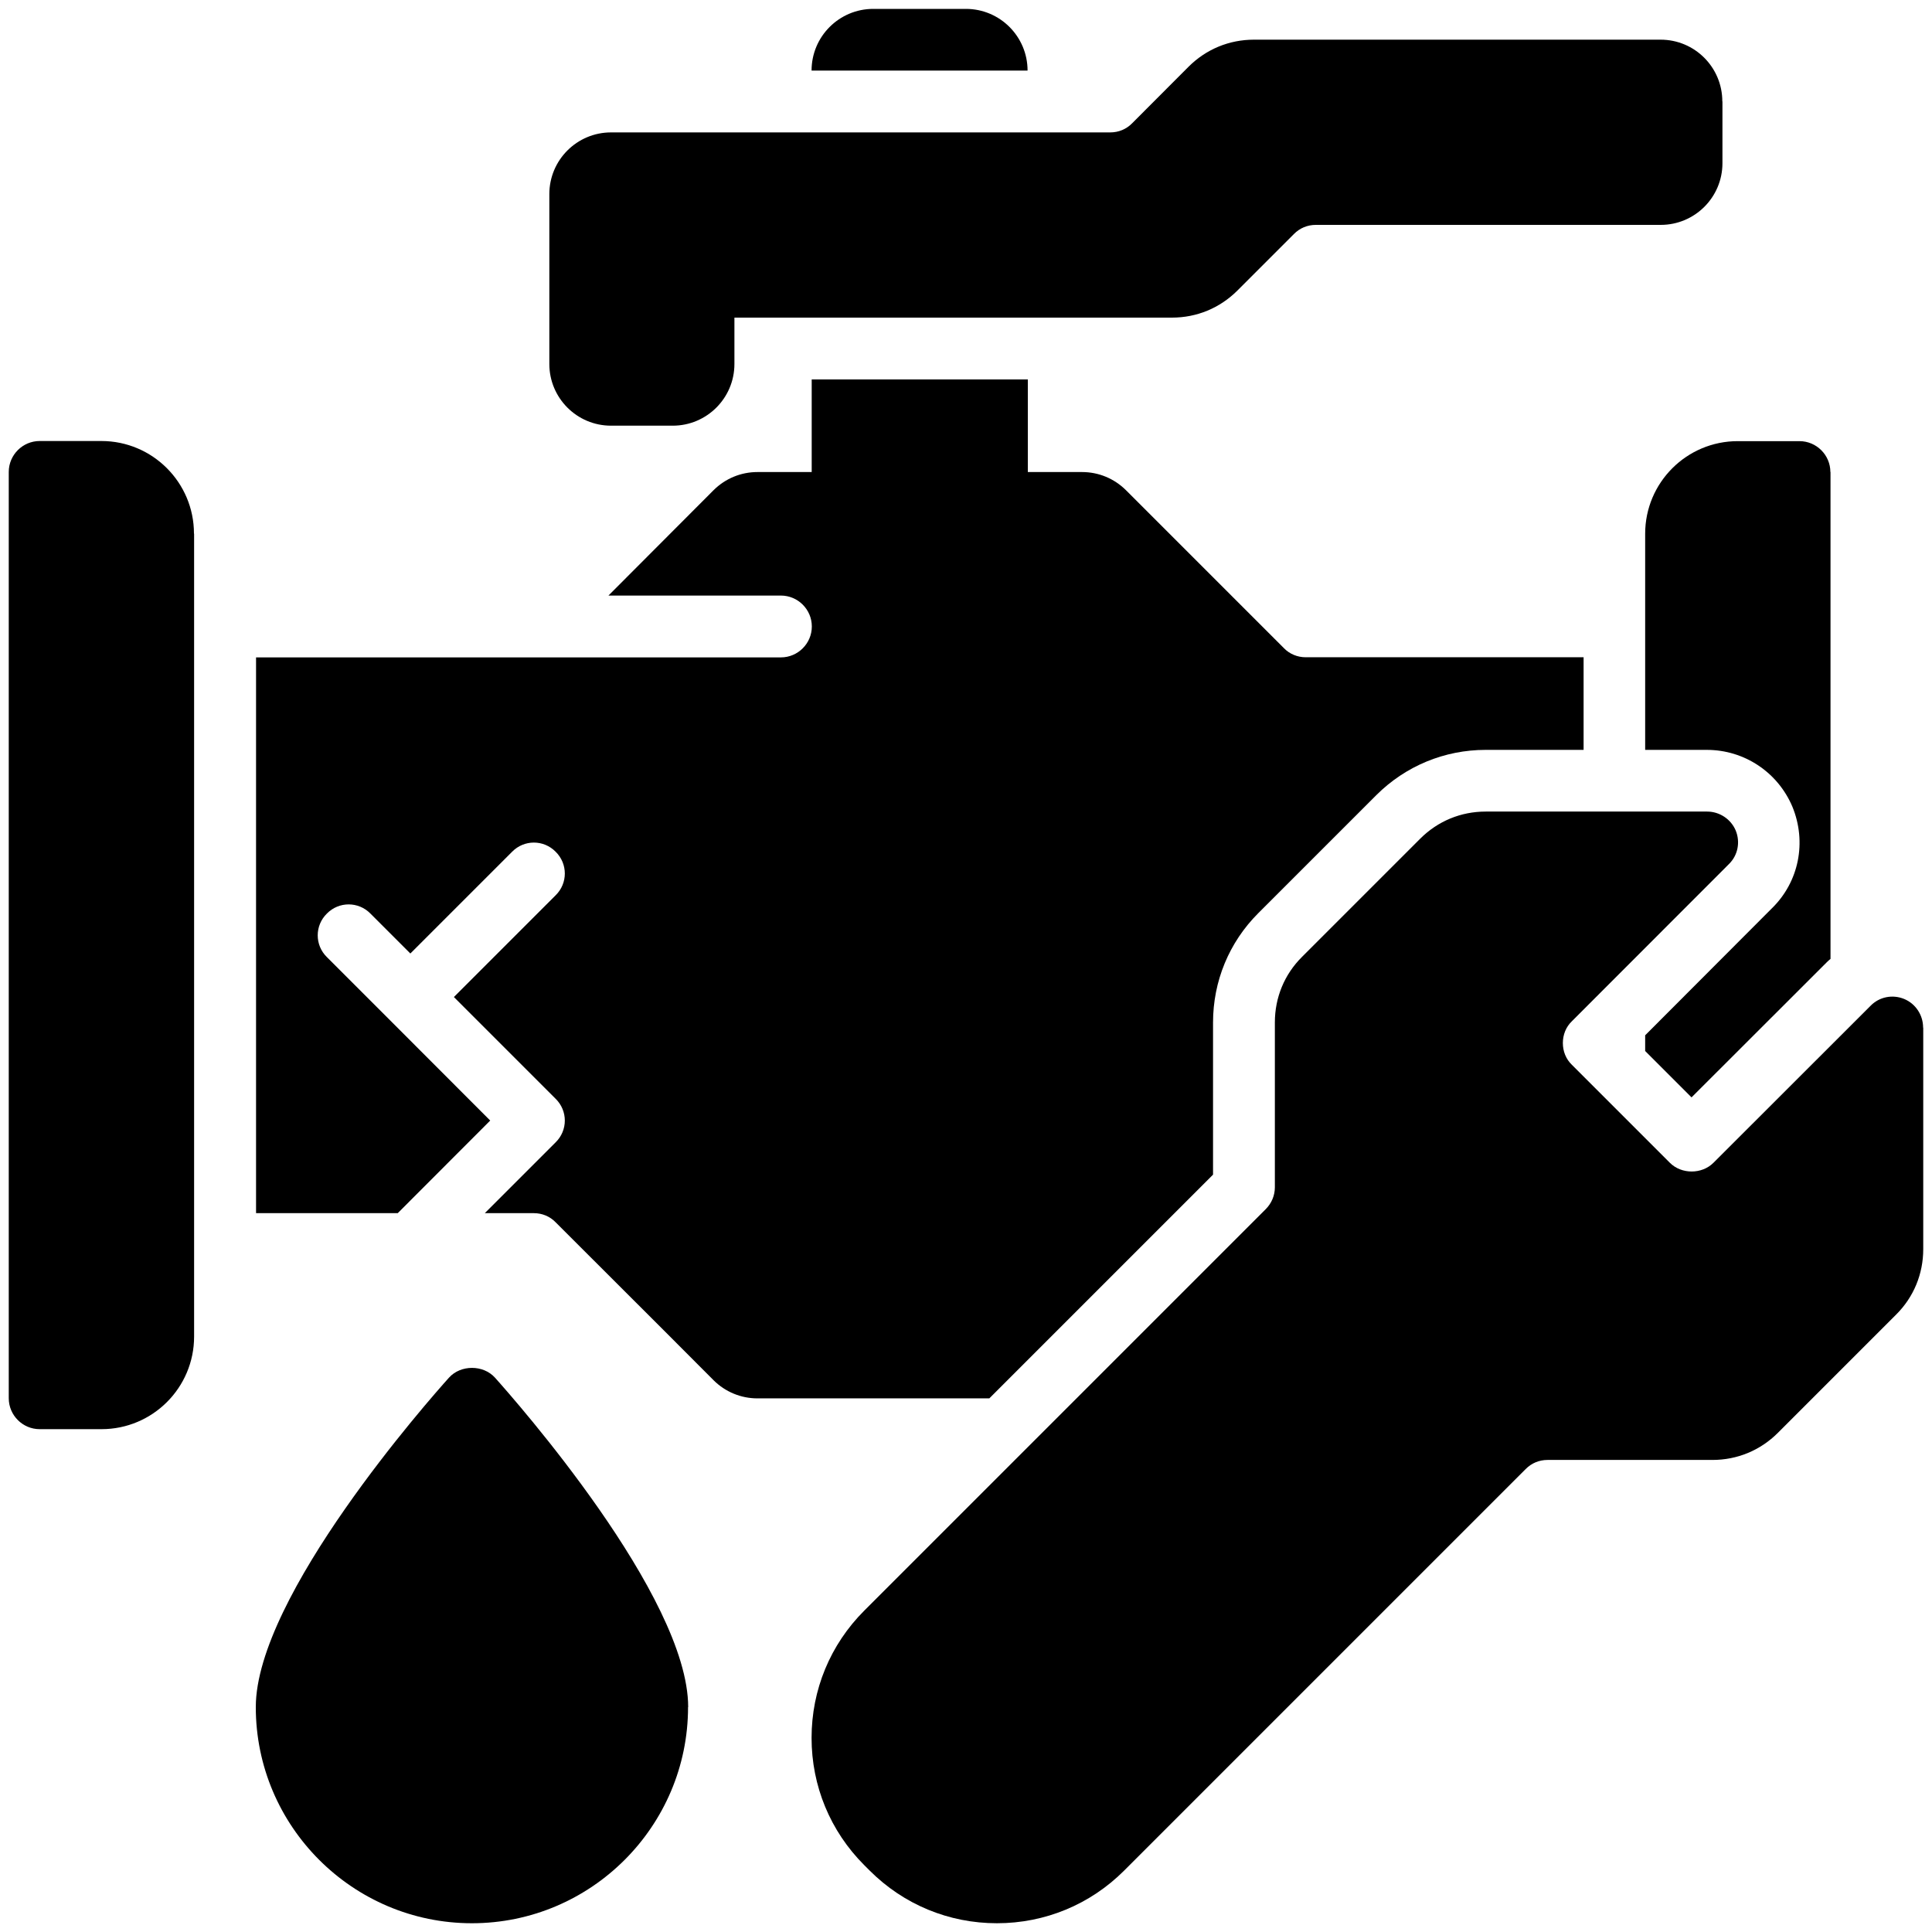
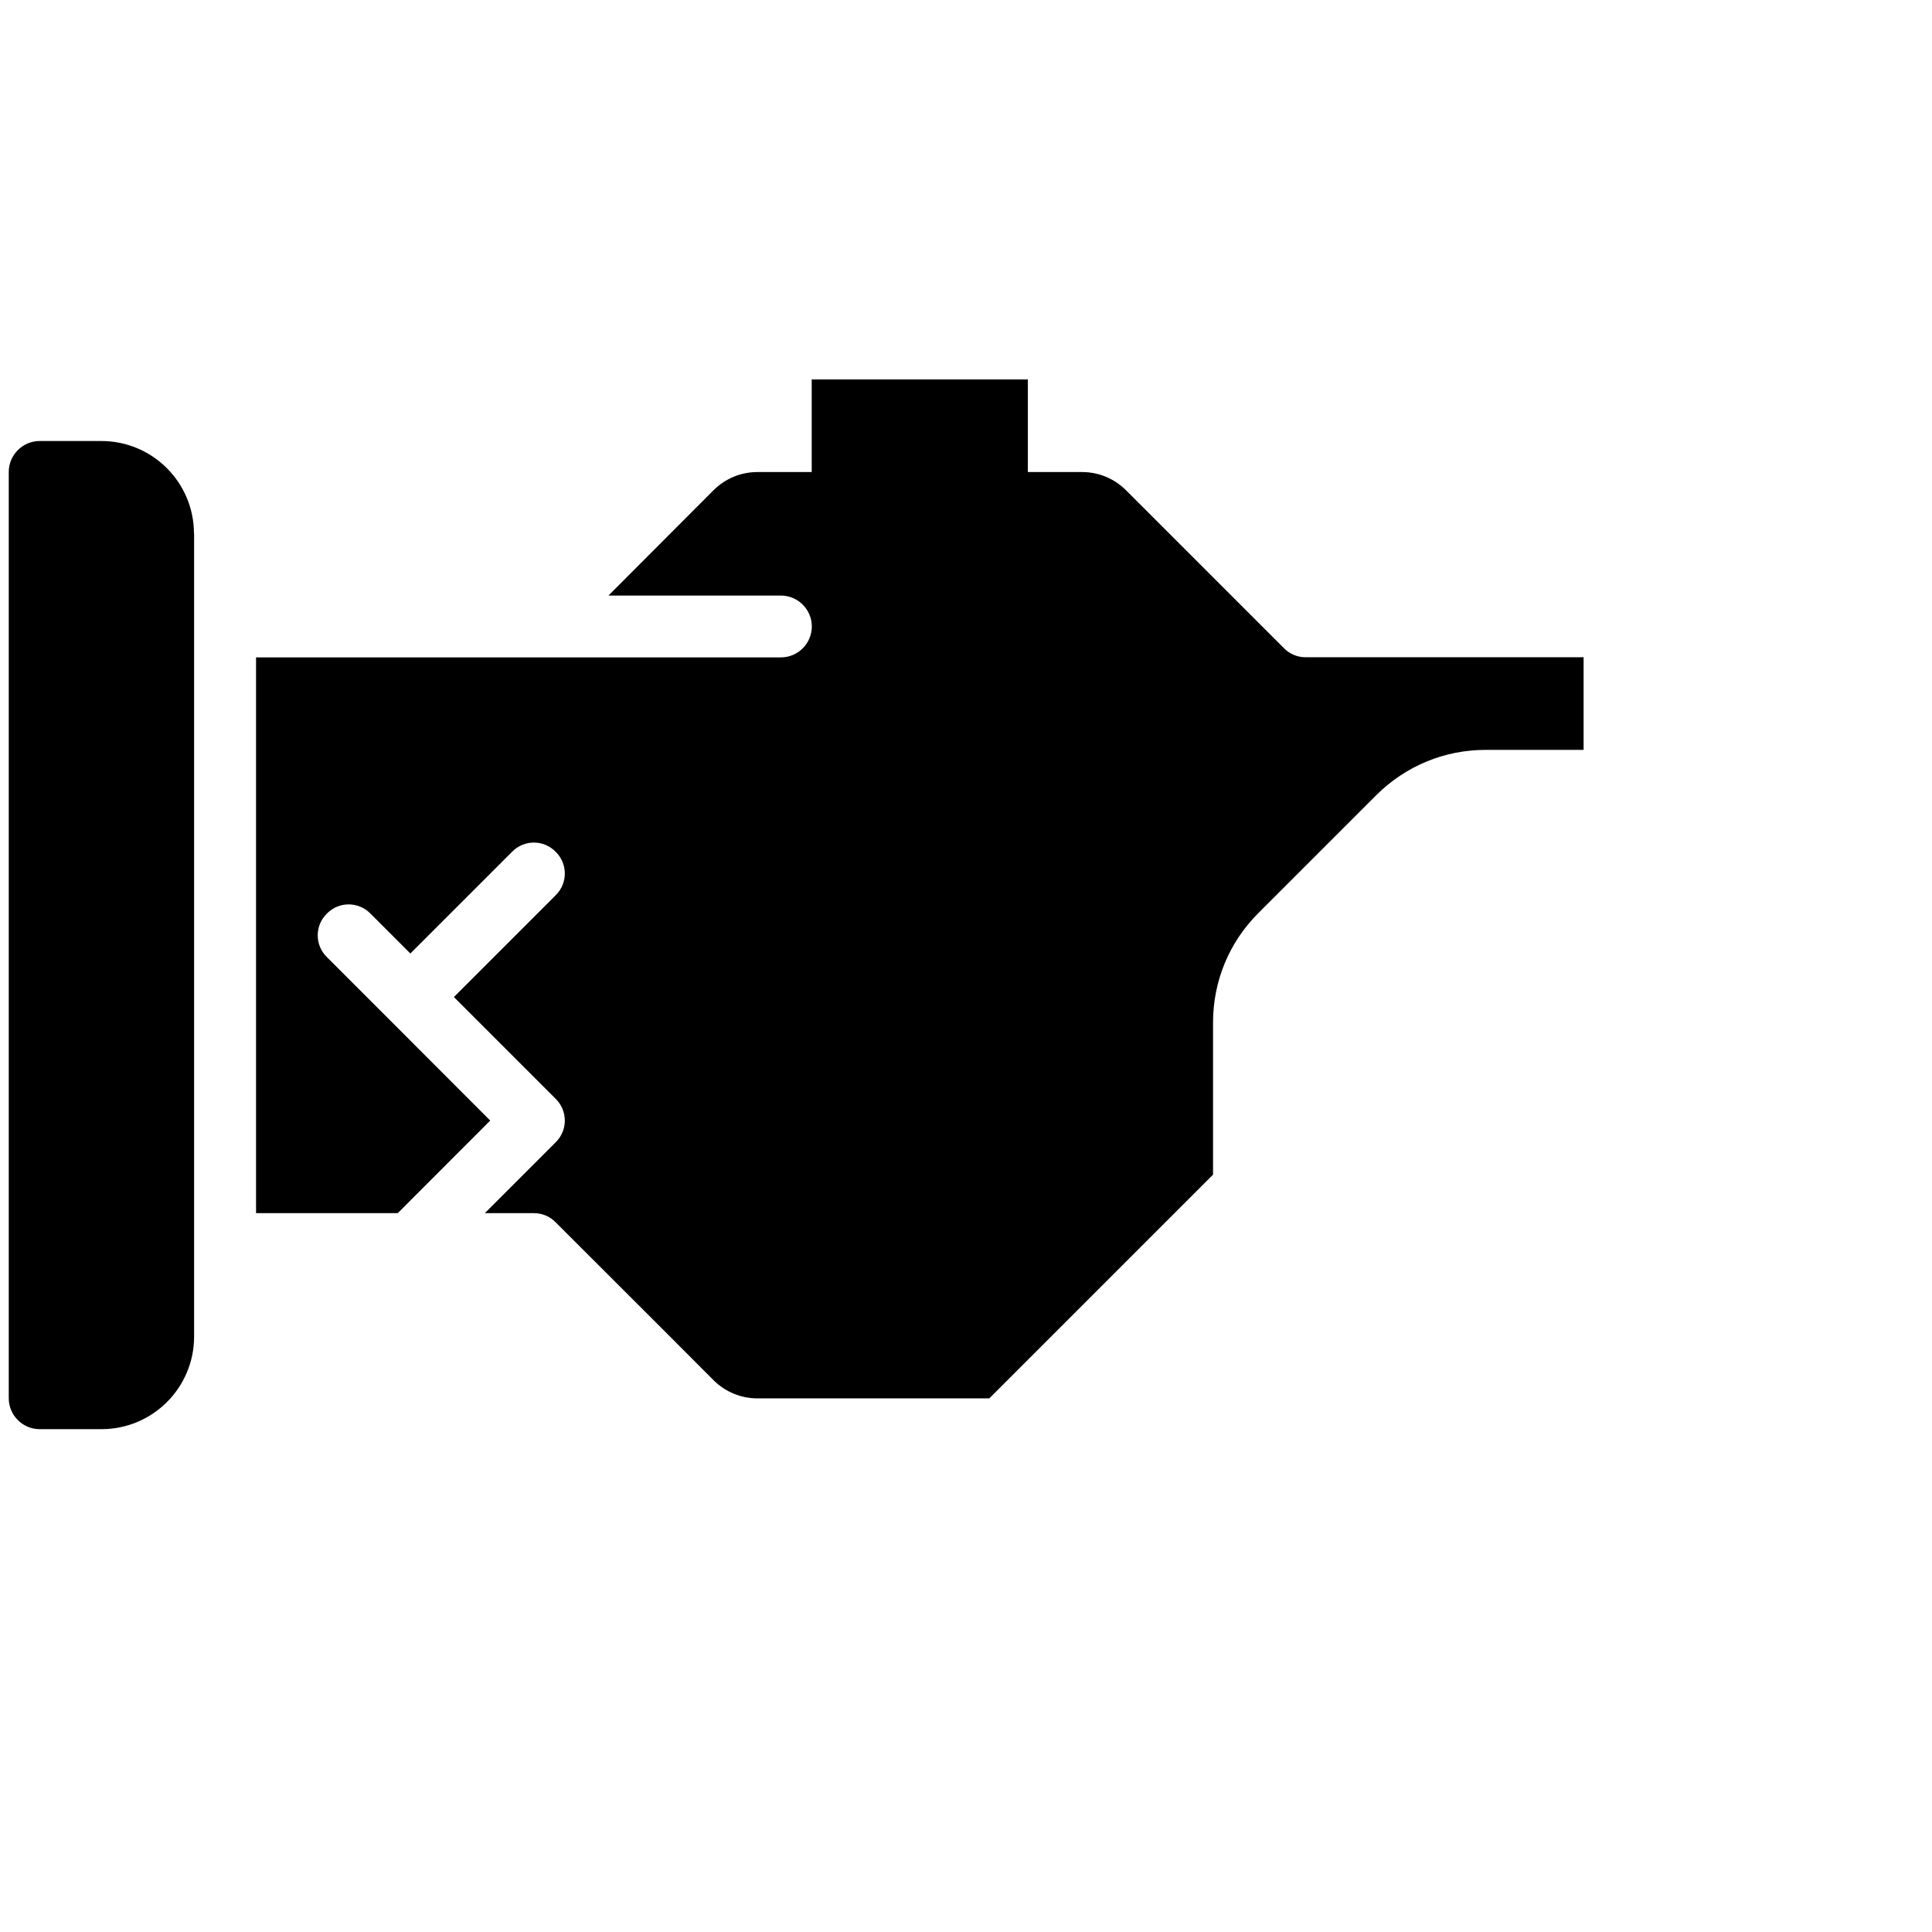
<svg xmlns="http://www.w3.org/2000/svg" id="Layer_1" data-name="Layer 1" viewBox="0 0 150 150">
  <path d="M15.07,41.44v62.33c0,3.97-3.22,7.19-7.19,7.19H3.08c-1.32,0-2.4-1.08-2.4-2.4V36.64c0-1.32,1.08-2.4,2.4-2.4h4.79c3.97,0,7.19,3.22,7.19,7.19h0ZM15.07,41.44" />
-   <path d="M142.12,36.64v37.81c-.1.07-.19.17-.29.26l-10.5,10.49-3.6-3.6v-1.22l9.84-9.86c2.1-2.05,2.72-5.14,1.59-7.89-1.13-2.67-3.73-4.41-6.64-4.41h-4.79v-16.78c0-3.97,3.22-7.19,7.19-7.19h4.79c1.32,0,2.4,1.08,2.4,2.4h0ZM142.12,36.64" />
-   <path d="M133.73,7.88v4.79c0,2.65-2.15,4.79-4.79,4.79h-26.78c-.65,0-1.25.25-1.7.71l-4.38,4.38c-1.37,1.37-3.16,2.11-5.09,2.11h-33.97v3.6c0,2.65-2.15,4.79-4.79,4.79h-4.79c-2.65,0-4.79-2.15-4.79-4.79v-13.19c0-2.65,2.15-4.79,4.79-4.79h38.76c.65,0,1.25-.25,1.7-.71l4.37-4.38c1.37-1.37,3.16-2.11,5.09-2.11h31.57c2.65,0,4.79,2.15,4.79,4.79h0ZM133.73,7.88" />
-   <path d="M79.79,5.48h-16.78c0-2.65,2.15-4.79,4.79-4.79h7.19c2.65,0,4.79,2.15,4.79,4.79h0ZM79.79,5.48" />
  <path d="M122.95,51.03v7.19h-7.6c-3.2,0-6.22,1.25-8.49,3.51l-9.17,9.17c-2.27,2.27-3.51,5.29-3.51,8.49v11.81l-17.37,17.37h-18c-1.28,0-2.49-.5-3.4-1.4l-3.87-3.88s-.01,0-.01-.01l-8.39-8.38c-.44-.46-1.05-.71-1.69-.71h-3.81l5.5-5.5c.95-.93.95-2.45,0-3.38l-7.9-7.9,7.9-7.9c.95-.93.95-2.45,0-3.38-.93-.95-2.45-.95-3.38,0l-7.9,7.9-3.1-3.1c-.93-.95-2.45-.95-3.38,0-.95.93-.95,2.45,0,3.38l4.79,4.79,7.89,7.9-7.18,7.19h-11v-43.15h40.75c1.32,0,2.4-1.08,2.4-2.4s-1.08-2.4-2.4-2.4h-13.39l8.17-8.19c.91-.9,2.12-1.4,3.4-1.4h4.21v-7.19h16.78v7.19h4.21c1.28,0,2.49.5,3.4,1.4l12.27,12.27c.44.46,1.06.71,1.69.71h21.58ZM122.95,51.03" />
-   <path d="M53.42,132.54c0,9.25-7.53,16.78-16.78,16.78s-16.78-7.53-16.78-16.78c0-8.62,13.46-23.87,15-25.58.91-1.01,2.66-1.01,3.57,0,1.53,1.71,15,16.96,15,25.58h0ZM53.42,132.54" />
-   <path d="M149.32,79.79v17.19c0,1.93-.74,3.73-2.11,5.09l-9.17,9.17c-1.37,1.37-3.16,2.11-5.09,2.11h-12.8c-.65,0-1.25.25-1.7.71l-31.17,31.17c-2.64,2.64-6.15,4.09-9.88,4.09s-7.24-1.45-9.88-4.09l-.42-.42c-2.64-2.64-4.09-6.15-4.09-9.88s1.45-7.24,4.09-9.88l31.17-31.17c.46-.46.71-1.07.71-1.7v-12.8c0-1.93.74-3.73,2.11-5.09l9.17-9.17c1.37-1.37,3.16-2.11,5.09-2.11h17.19c.97,0,1.85.59,2.22,1.47.37.9.17,1.93-.53,2.61l-12.19,12.2c-.46.44-.7,1.05-.7,1.69s.24,1.25.7,1.69l7.61,7.61c.9.9,2.48.9,3.38,0l12.2-12.19c.68-.7,1.71-.9,2.61-.53.89.37,1.47,1.25,1.47,2.22h0ZM149.32,79.79" />
</svg>